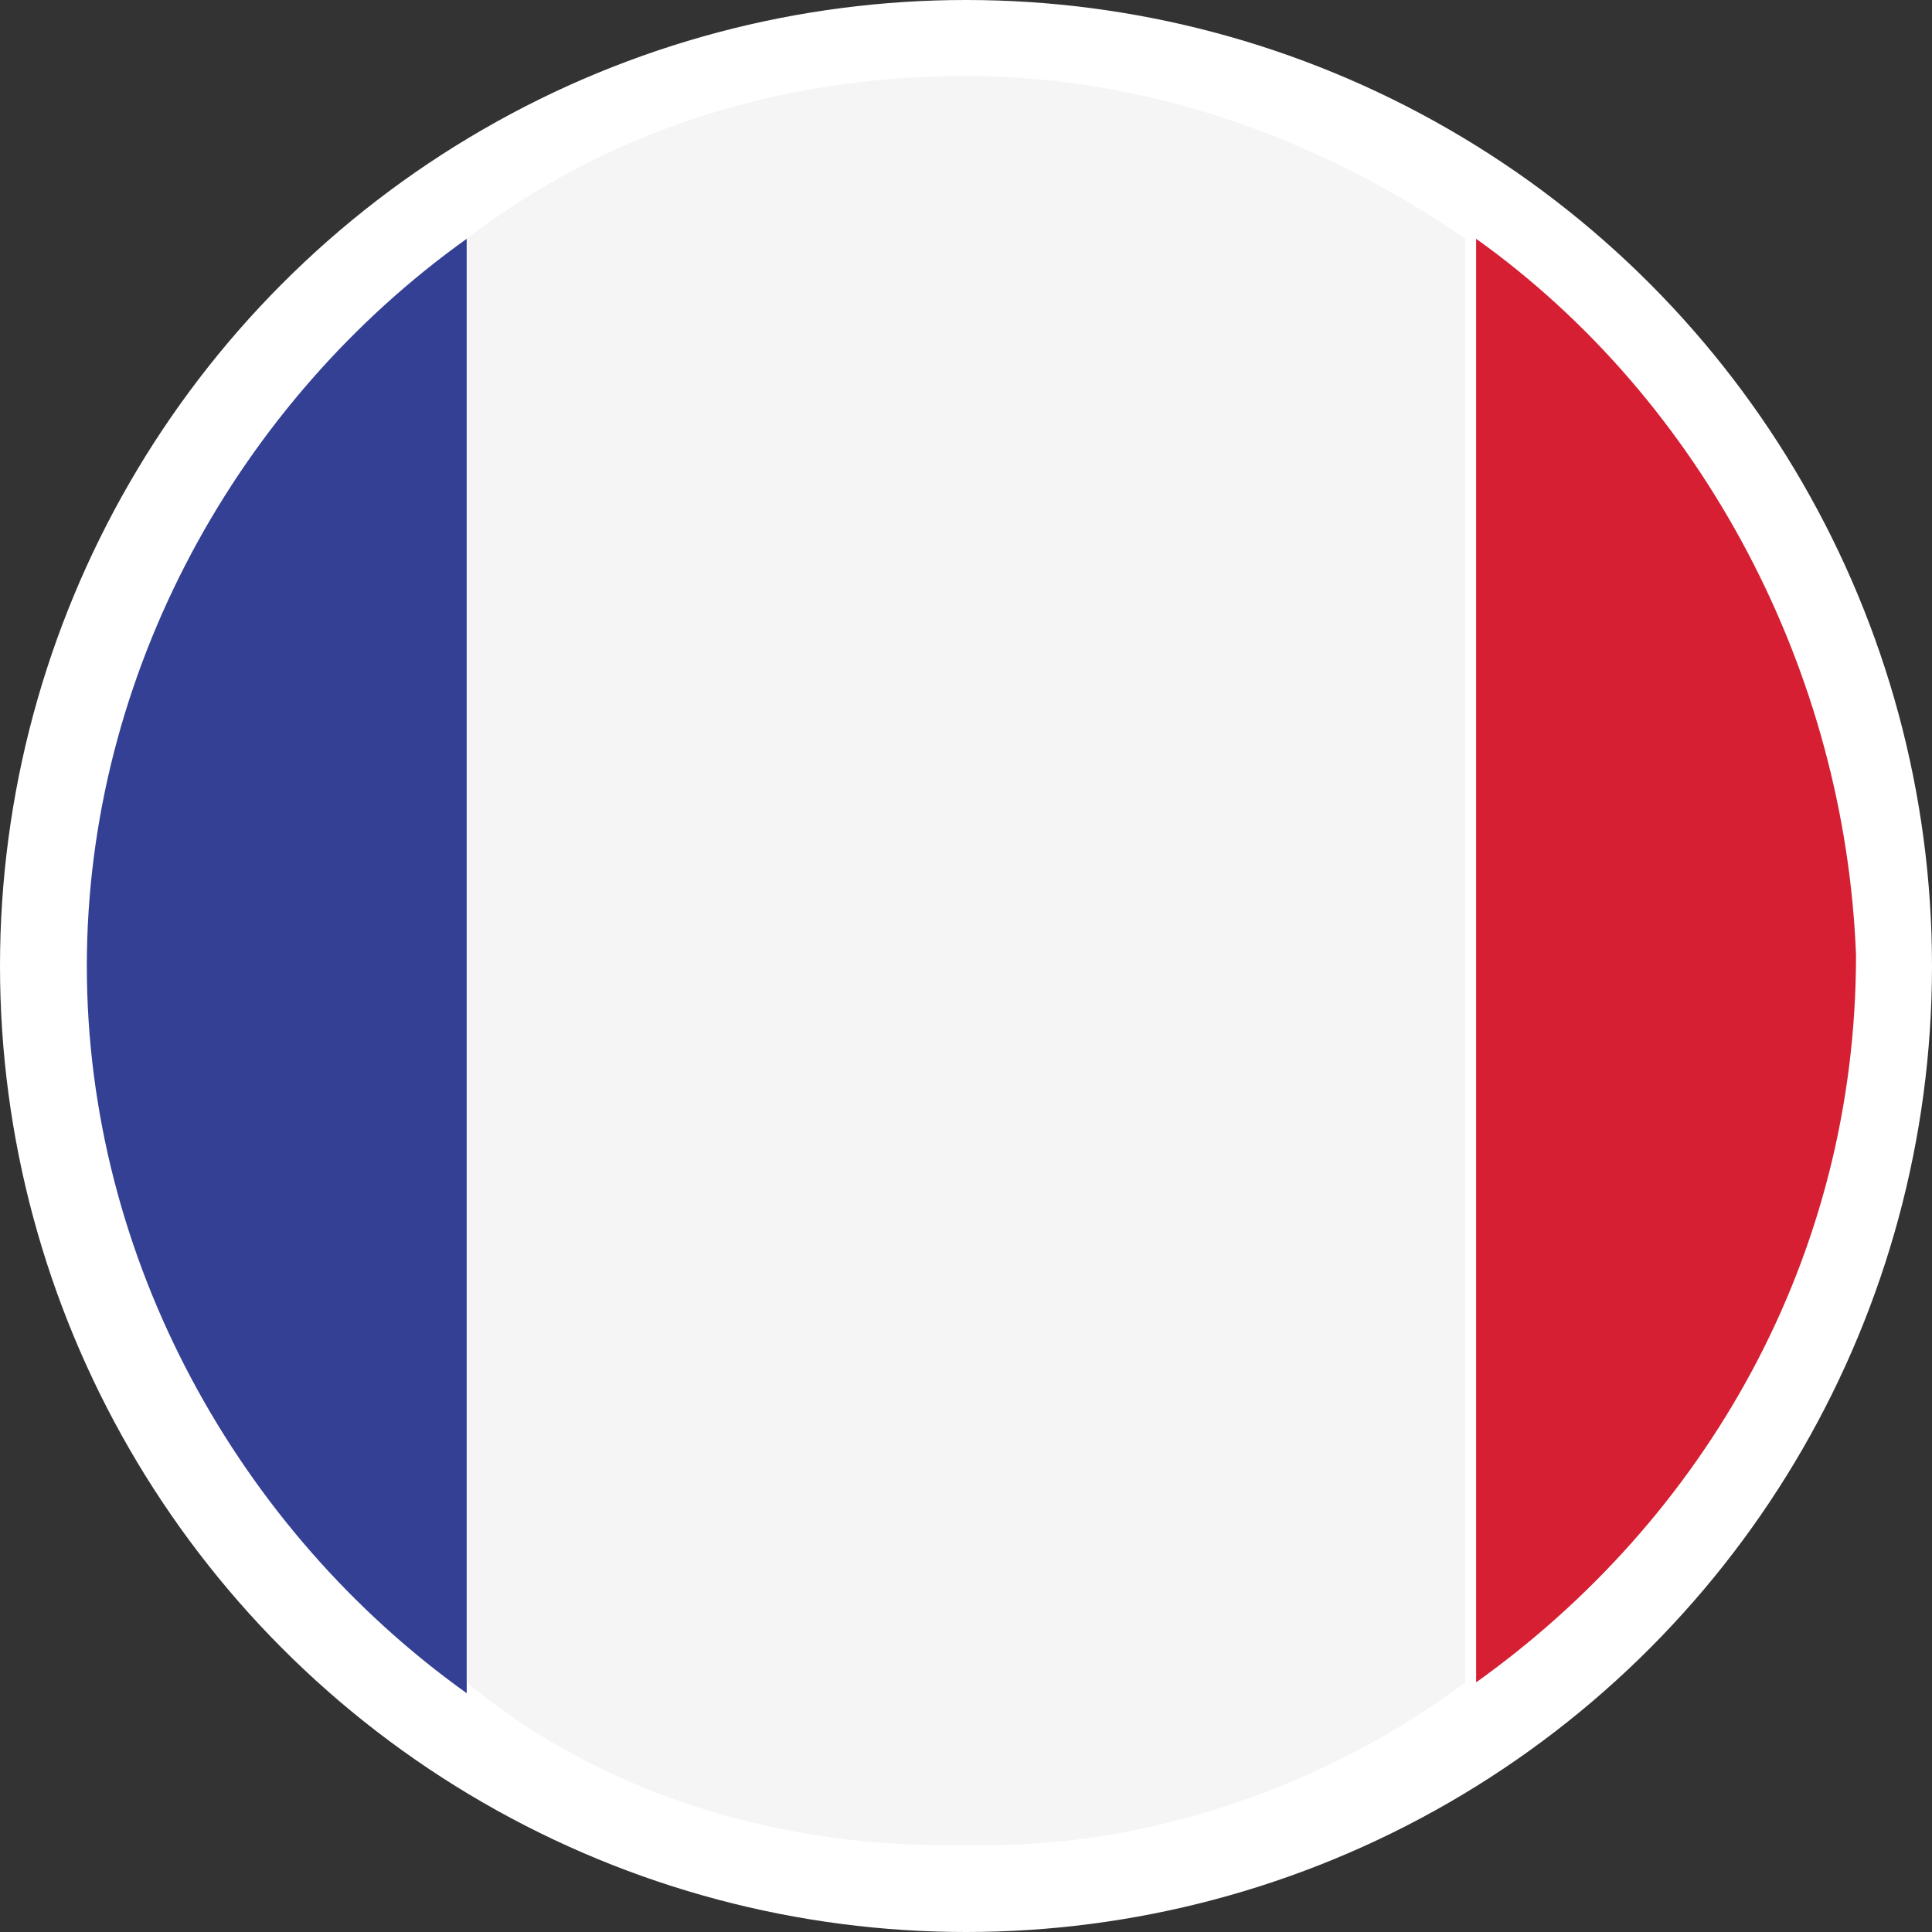
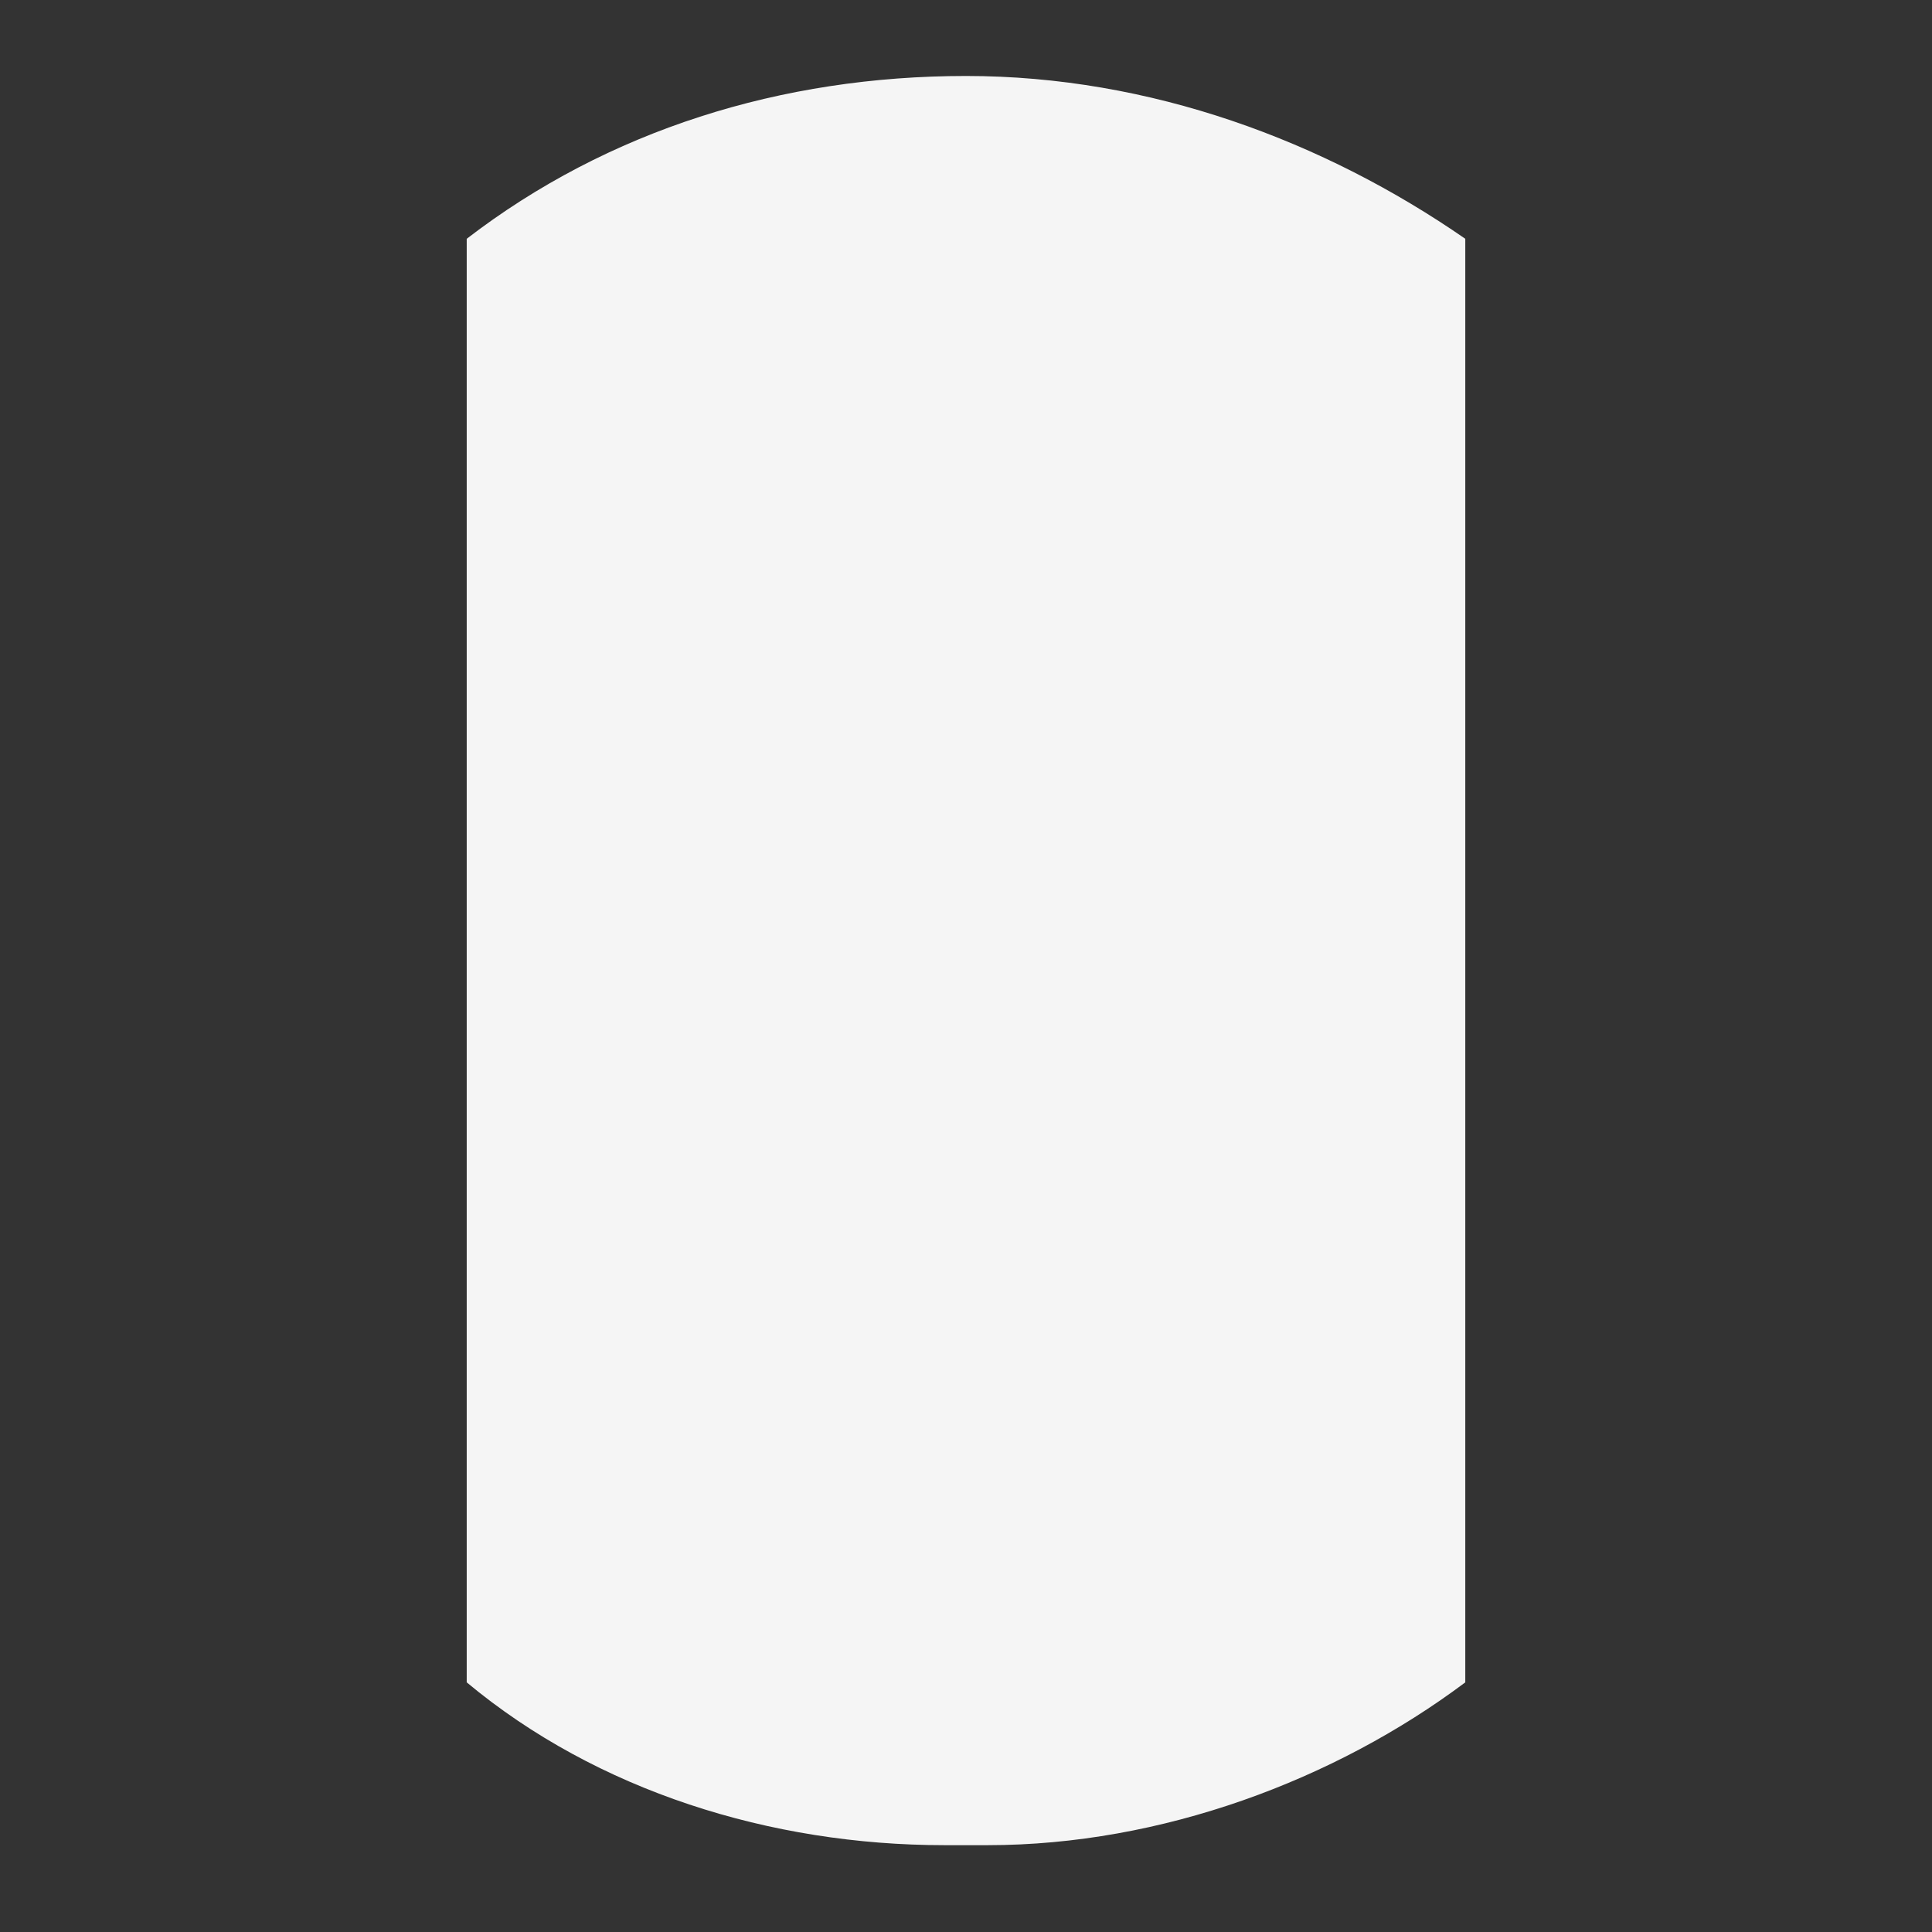
<svg xmlns="http://www.w3.org/2000/svg" xmlns:xlink="http://www.w3.org/1999/xlink" version="1.1" id="Calque_1" x="0px" y="0px" viewBox="0 0 17.8 17.8" style="enable-background:new 0 0 17.8 17.8;" xml:space="preserve">
  <rect x="0" y="0" width="17.8" height="17.8" fill="#333333" stroke="none" />
  <style type="text/css">
	.st0{clip-path:url(#SVGID_2_);fill:#FFFFFF;}
	.st1{clip-path:url(#SVGID_2_);fill:#334094;}
	.st2{clip-path:url(#SVGID_2_);fill:#F5F5F5;}
	.st3{clip-path:url(#SVGID_2_);fill:#D61F33;}
</style>
  <g>
    <defs>
      <circle id="SVGID_1_" cx="8.9" cy="8.9" r="8.9" />
    </defs>
    <clipPath id="SVGID_2_">
      <use xlink:href="#SVGID_1_" style="overflow:visible;" />
    </clipPath>
-     <path class="st0" d="M8.9,18.5c5.3,0,9.6-4.3,9.6-9.6c0-5.3-4.3-9.6-9.6-9.6c-5.3,0-9.6,4.3-9.6,9.6C-0.7,14.2,3.6,18.5,8.9,18.5" />
-     <path class="st1" d="M4.3,15.6V2.2C2.2,3.7,0.8,6.2,0.8,8.9S2.2,14.1,4.3,15.6" />
    <path class="st2" d="M8.7,17h0.4c1.6,0,3.2-0.6,4.4-1.5V2.2c-1.3-0.9-2.9-1.5-4.6-1.5c-1.7,0-3.3,0.5-4.6,1.5v13.3   C5.5,16.5,7.1,17,8.7,17" />
-     <path class="st3" d="M13.6,2.2v13.3c2.1-1.5,3.5-3.9,3.5-6.7C17,6.2,15.7,3.7,13.6,2.2" />
  </g>
</svg>